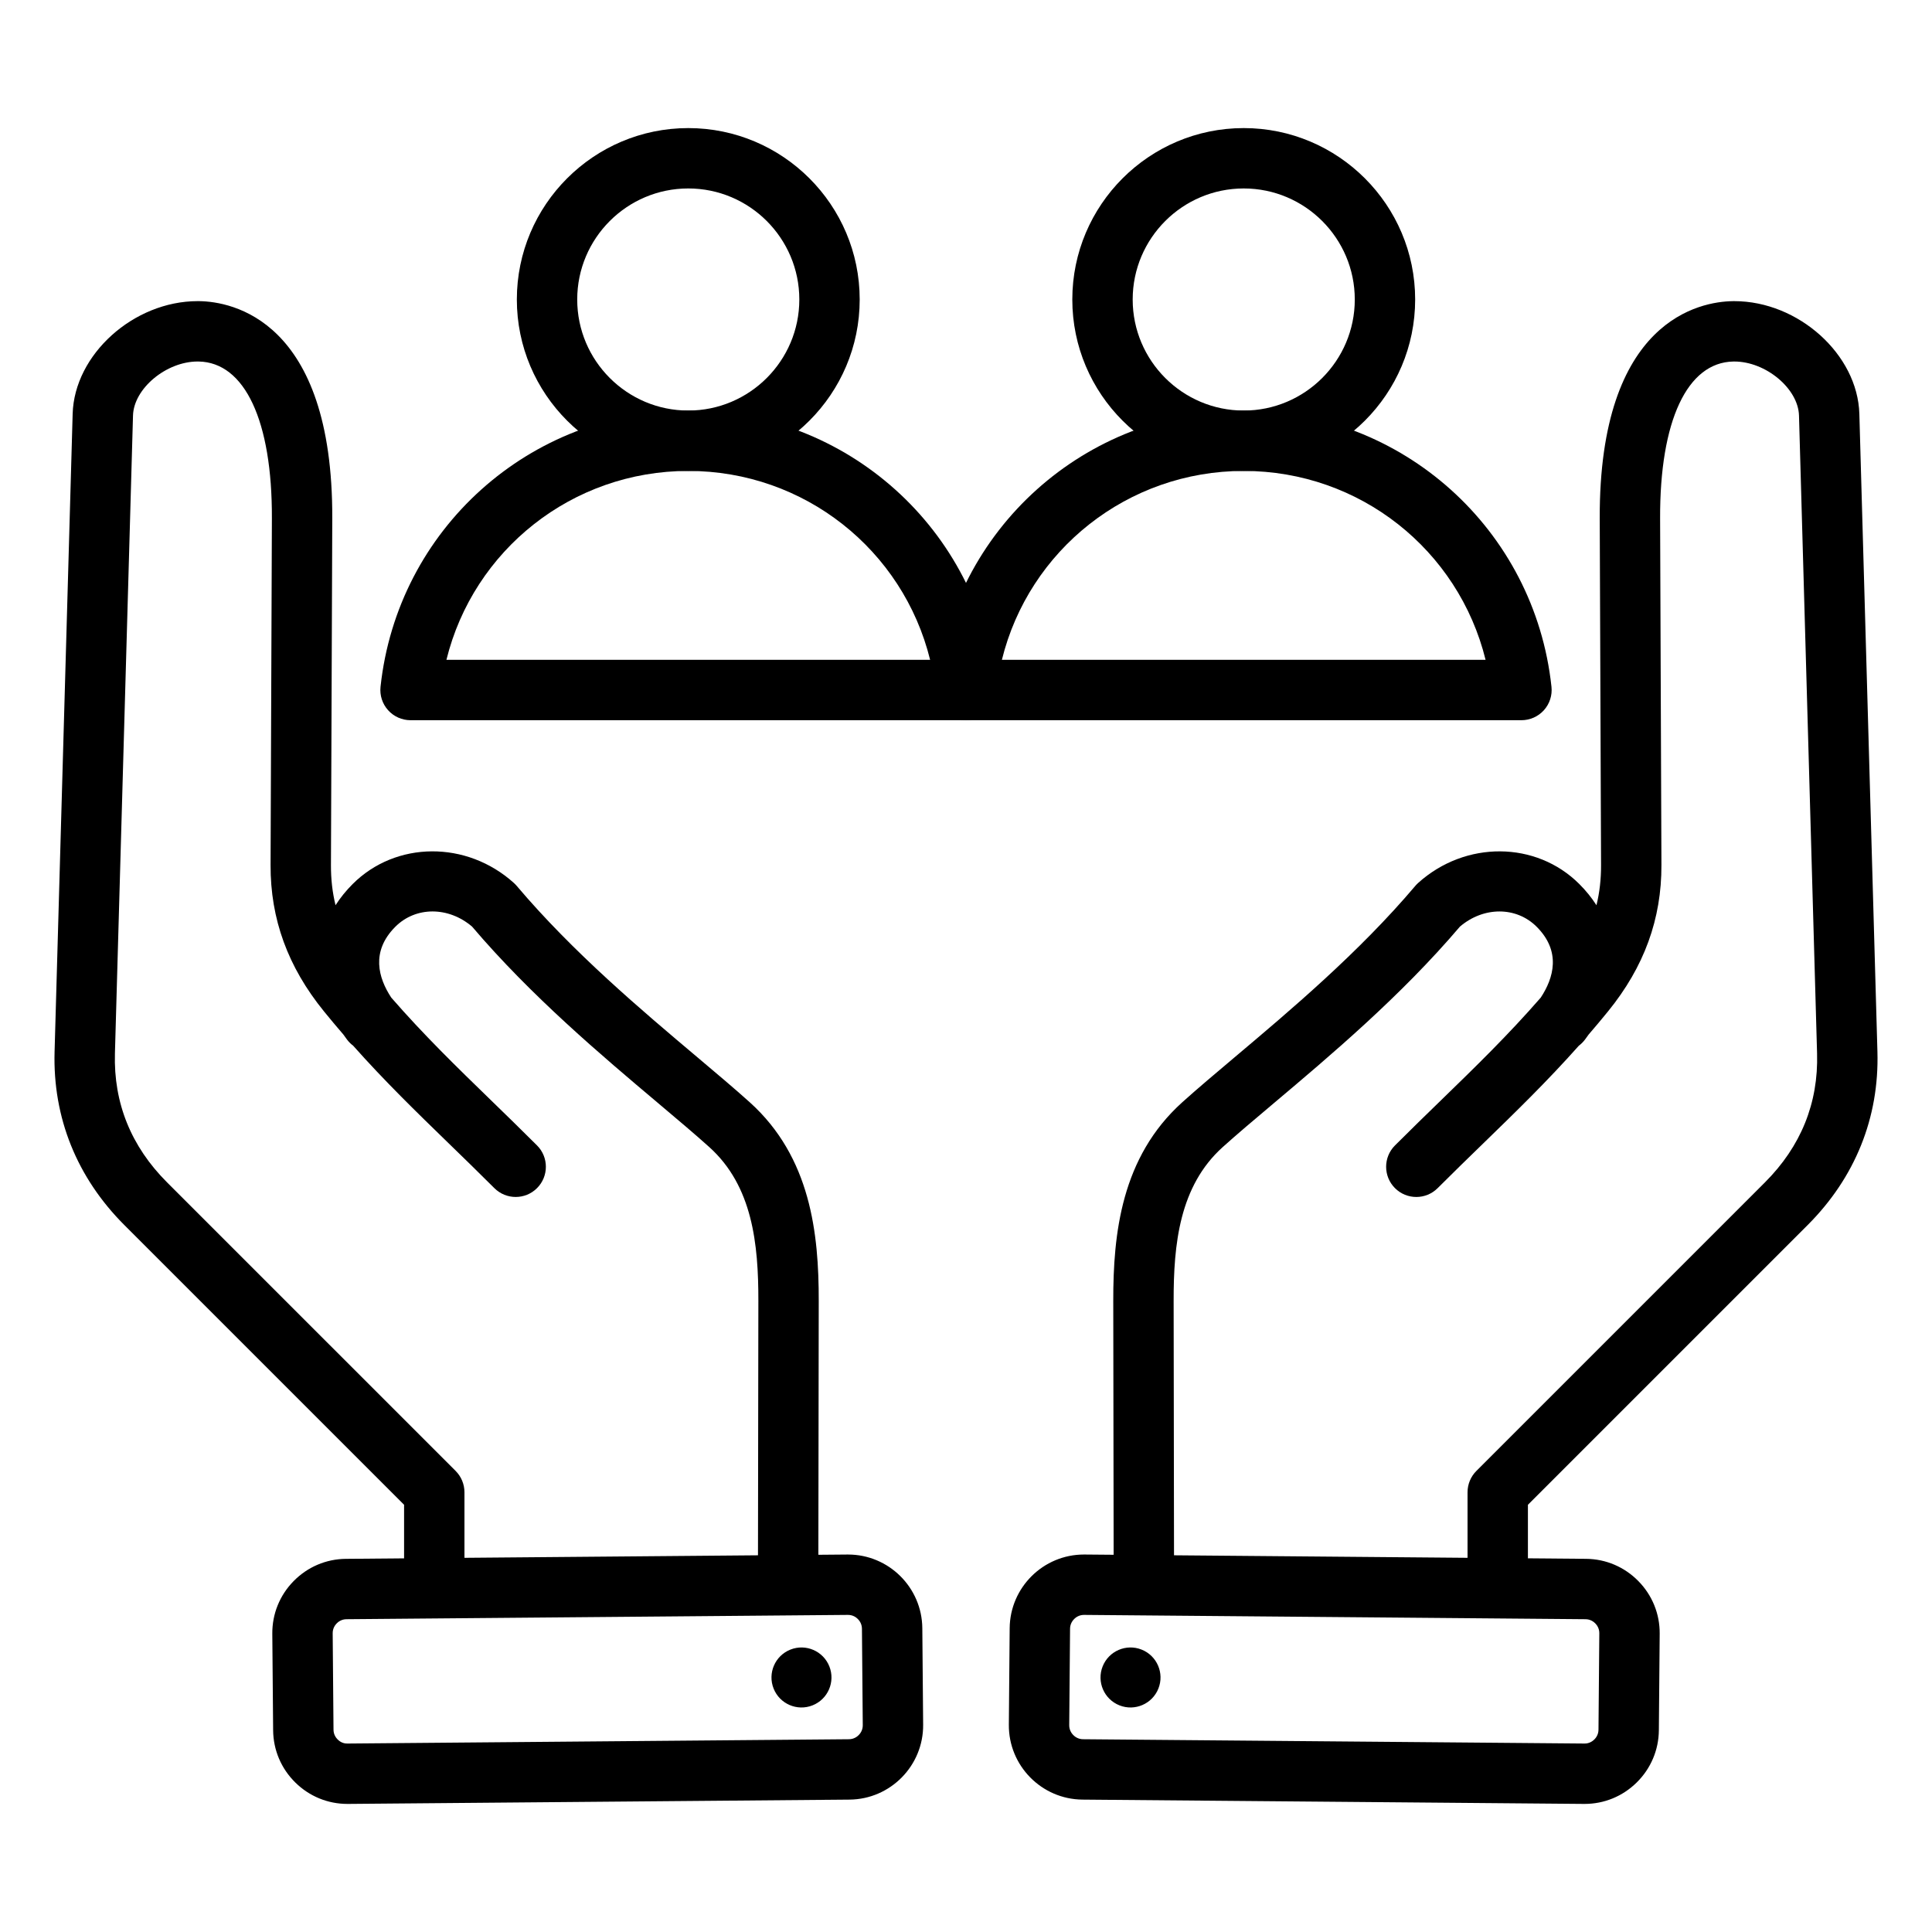
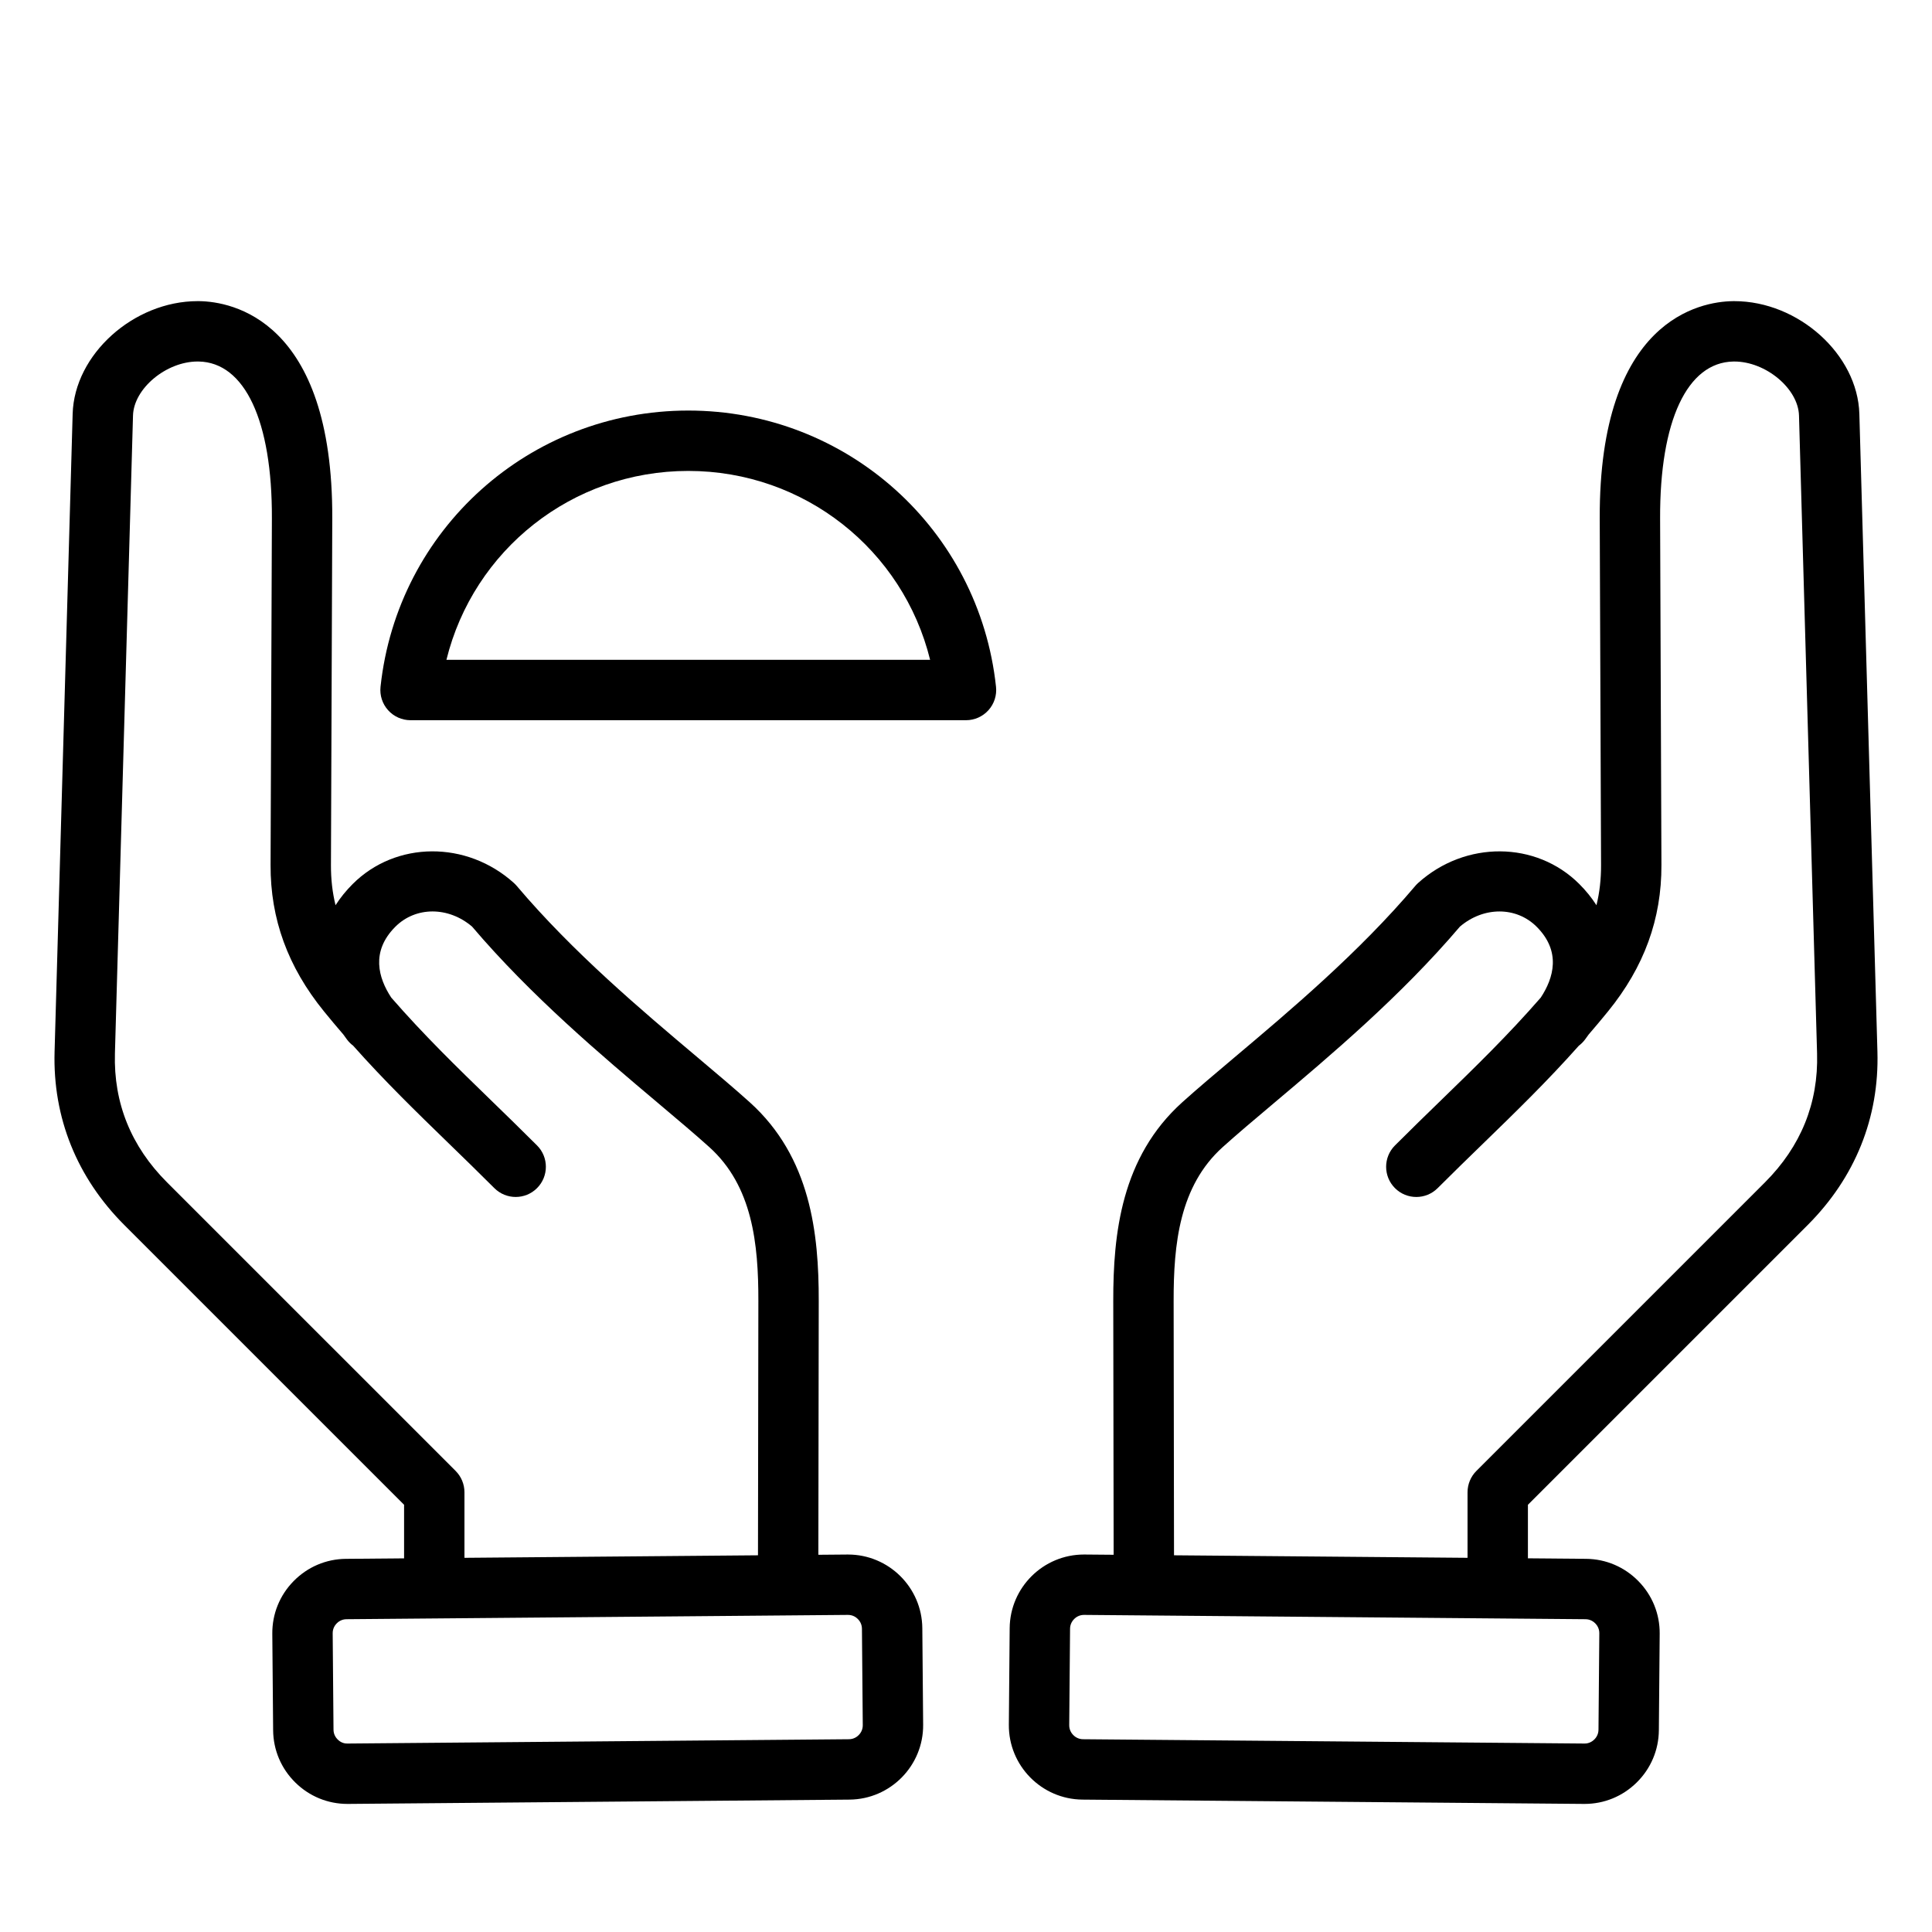
<svg xmlns="http://www.w3.org/2000/svg" id="Layer_1" enable-background="new 0 0 512 512" viewBox="0 0 512 512">
  <g>
    <g>
      <g>
        <g>
          <g>
-             <path d="m256 190.864c-2.27 0-4.433-.964-5.95-2.653-1.518-1.688-2.246-3.941-2.004-6.198 4.467-41.738 39.528-73.212 81.556-73.212s77.089 31.474 81.556 73.21c.242 2.257-.486 4.511-2.004 6.199s-3.681 2.653-5.95 2.653zm73.602-66.063c-30.787 0-56.93 20.976-64.093 50.063l128.186-.001c-7.165-29.087-33.306-50.062-64.093-50.062z" />
-           </g>
+             </g>
          <g>
-             <path d="m329.602 124.801c-25.05 0-45.429-20.379-45.429-45.429 0-25.049 20.379-45.429 45.429-45.429s45.43 20.379 45.43 45.429c-.001 25.05-20.381 45.429-45.43 45.429zm0-74.858c-16.228 0-29.429 13.202-29.429 29.429 0 16.228 13.201 29.429 29.429 29.429s29.43-13.202 29.43-29.429c-.001-16.227-13.203-29.429-29.43-29.429z" />
-           </g>
+             </g>
        </g>
      </g>
      <g>
        <g>
          <path d="m108.798 190.864c-2.27 0-4.433-.964-5.95-2.652-1.518-1.688-2.246-3.942-2.004-6.199 4.465-41.738 39.526-73.212 81.556-73.212 42.027 0 77.088 31.474 81.555 73.211.242 2.257-.486 4.511-2.004 6.199s-3.681 2.653-5.95 2.653zm73.601-66.063c-30.788 0-56.93 20.976-64.093 50.063h128.185c-7.163-29.087-33.305-50.063-64.092-50.063z" />
        </g>
        <g>
-           <path d="m182.399 124.802c-25.05 0-45.43-20.379-45.43-45.429s20.38-45.429 45.43-45.429 45.429 20.379 45.429 45.429-20.379 45.429-45.429 45.429zm0-74.859c-16.228 0-29.43 13.202-29.43 29.429s13.202 29.429 29.43 29.429 29.429-13.202 29.429-29.429-13.201-29.429-29.429-29.429z" />
-         </g>
+           </g>
      </g>
    </g>
    <g>
      <g>
        <g>
          <g>
            <path d="m396.914 428.288c-4.418 0-8-3.582-8-8v-24.819c0-2.122.843-4.156 2.343-5.657l76.467-76.466c9.541-9.539 14.19-21.033 13.819-34.165l-4.79-169.053c-.202-7.162-8.809-14.323-17.134-14.323-.078 0-.154 0-.231.002-12.272.197-19.54 15.742-19.442 41.584l.35 91.833c.054 14.322-4.572 27.01-14.141 38.791-1.724 2.121-3.438 4.163-5.148 6.143-.317.456-.647.91-.988 1.362-.47.622-1.012 1.155-1.606 1.599-8.379 9.423-16.694 17.5-25.378 25.935-3.894 3.781-7.92 7.691-12.04 11.812-3.125 3.126-8.19 3.124-11.313.001-3.125-3.124-3.125-8.189-.001-11.313 4.204-4.204 8.272-8.156 12.207-11.978 9.099-8.838 17.78-17.27 26.429-27.205 3.412-5.183 5.471-12.215-1.087-18.773-5.403-5.403-14.067-5.392-20.335-.038-15.707 18.468-34.366 34.194-49.382 46.849-5.228 4.406-9.742 8.211-13.497 11.596-11.456 10.324-13.014 25.688-12.99 40.753l.112 74.713c.007 4.418-3.569 8.005-7.988 8.012-.004 0-.008 0-.012 0-4.413 0-7.993-3.574-8-7.988l-.112-74.712c-.027-17.87 2.123-38.102 18.278-52.662 3.952-3.562 8.783-7.635 13.897-11.945 14.68-12.371 32.948-27.768 47.862-45.401.233-.275.484-.534.751-.775 12.517-11.285 31.283-11.16 42.729.286 1.773 1.773 3.285 3.651 4.536 5.61.832-3.389 1.23-6.907 1.217-10.609l-.35-91.833c-.2-52.959 26.881-57.51 35.186-57.643.162-.002.327-.004.488-.004 16.96 0 32.683 14.115 33.128 29.87l4.79 169.053c.493 17.455-5.904 33.338-18.5 45.932l-74.123 74.122v21.506c-.001 4.416-3.583 7.998-8.001 7.998z" />
          </g>
          <g>
            <path d="m419.937 478.057c-.058 0-.114 0-.172 0l-132.894-1.142c-10.854-.095-19.608-9-19.515-19.854l.22-25.581c.094-10.796 8.906-19.515 19.68-19.515h.173l132.894 1.142c5.244.045 10.166 2.139 13.858 5.895s5.7 8.713 5.655 13.958l-.22 25.582c-.045 5.244-2.139 10.166-5.895 13.858-3.714 3.652-8.604 5.657-13.784 5.657zm-132.679-50.092c-1.292 0-2.164.667-2.57 1.066-.41.403-1.101 1.276-1.111 2.587l-.22 25.581c-.012 1.311.663 2.194 1.066 2.604s1.275 1.101 2.586 1.111l132.893 1.142c1.281.029 2.194-.664 2.604-1.066.41-.403 1.1-1.275 1.11-2.585l.22-25.583c.012-1.311-.663-2.194-1.066-2.604-.402-.41-1.274-1.1-2.584-1.11l-132.895-1.142c-.001 0-.001 0-.001 0-.011 0-.021-.001-.032-.001z" />
          </g>
          <g>
-             <path clip-rule="evenodd" d="m292.213 441.611c-1.622 4.08.37 8.702 4.45 10.324s8.702-.37 10.324-4.45-.37-8.702-4.45-10.324c-4.08-1.623-8.702.37-10.324 4.45z" fill-rule="evenodd" />
-           </g>
+             </g>
        </g>
        <g>
          <g>
            <path d="m115.086 428.288c-4.418 0-8-3.582-8-8v-21.506l-74.124-74.122c-12.595-12.594-18.992-28.477-18.499-45.931l4.79-169.055c.445-15.754 16.17-29.87 33.128-29.87.162 0 .325.001.488.004 8.305.133 35.386 4.684 35.186 57.643l-.35 91.833c-.014 3.702.385 7.22 1.217 10.609 1.251-1.959 2.763-3.836 4.536-5.61 11.446-11.445 30.213-11.57 42.729-.286.267.241.518.5.751.775 14.914 17.633 33.183 33.03 47.862 45.401 5.114 4.311 9.945 8.383 13.898 11.945 16.154 14.561 18.305 34.792 18.277 52.663l-.112 74.711c-.007 4.414-3.588 7.988-8 7.988-.004 0-.008 0-.012 0-4.419-.007-7.995-3.594-7.988-8.012l.112-74.712c.023-15.065-1.534-30.43-12.989-40.754-3.756-3.385-8.271-7.189-13.498-11.596-15.016-12.655-33.675-28.381-49.382-46.849-6.268-5.354-14.932-5.366-20.335.038-6.558 6.558-4.499 13.591-1.087 18.773 8.648 9.936 17.33 18.367 26.429 27.205 3.935 3.821 8.003 7.773 12.207 11.978 3.124 3.124 3.124 8.189-.001 11.313-3.123 3.124-8.188 3.124-11.313-.001-4.12-4.121-8.146-8.031-12.04-11.812-8.685-8.435-16.999-16.511-25.378-25.935-.595-.443-1.137-.977-1.606-1.599-.341-.452-.671-.906-.988-1.362-1.71-1.979-3.425-4.021-5.147-6.142-9.569-11.782-14.195-24.47-14.142-38.792l.35-91.833c.098-25.842-7.17-41.388-19.442-41.584-.076-.001-.154-.002-.231-.002-8.326 0-16.932 7.161-17.134 14.322l-4.79 169.054c-.371 13.131 4.278 24.625 13.818 34.164l76.468 76.466c1.5 1.501 2.343 3.535 2.343 5.657v24.819c-.001 4.422-3.583 8.004-8.001 8.004z" />
          </g>
          <g>
            <path d="m92.064 478.057c-5.182 0-10.071-2.005-13.786-5.656-3.756-3.692-5.85-8.614-5.895-13.858l-.22-25.583c-.045-5.244 1.963-10.201 5.655-13.957s8.614-5.85 13.858-5.895l132.895-1.142h-.001.173c10.774 0 19.586 8.718 19.68 19.514l.22 25.583c.094 10.853-8.66 19.758-19.514 19.853l-132.895 1.142c-.055-.001-.113-.001-.17-.001zm132.645-50.091-132.895 1.142c-1.31.011-2.182.7-2.584 1.11-.403.41-1.078 1.294-1.066 2.604l.22 25.584c.011 1.31.7 2.182 1.11 2.585.411.402 1.27 1.106 2.604 1.066l132.894-1.142c1.31-.011 2.182-.701 2.585-1.111s1.078-1.294 1.066-2.604l-.22-25.583c-.011-1.31-.701-2.183-1.111-2.586-.41-.402-1.262-1.069-2.603-1.065.001 0 .001 0 0 0zm-.068-8h.01z" />
          </g>
          <g>
-             <path clip-rule="evenodd" d="m219.787 441.611c1.622 4.08-.37 8.702-4.45 10.324s-8.702-.37-10.324-4.45.37-8.702 4.45-10.324c4.08-1.623 8.702.37 10.324 4.45z" fill-rule="evenodd" />
-           </g>
+             </g>
        </g>
      </g>
    </g>
  </g>
</svg>